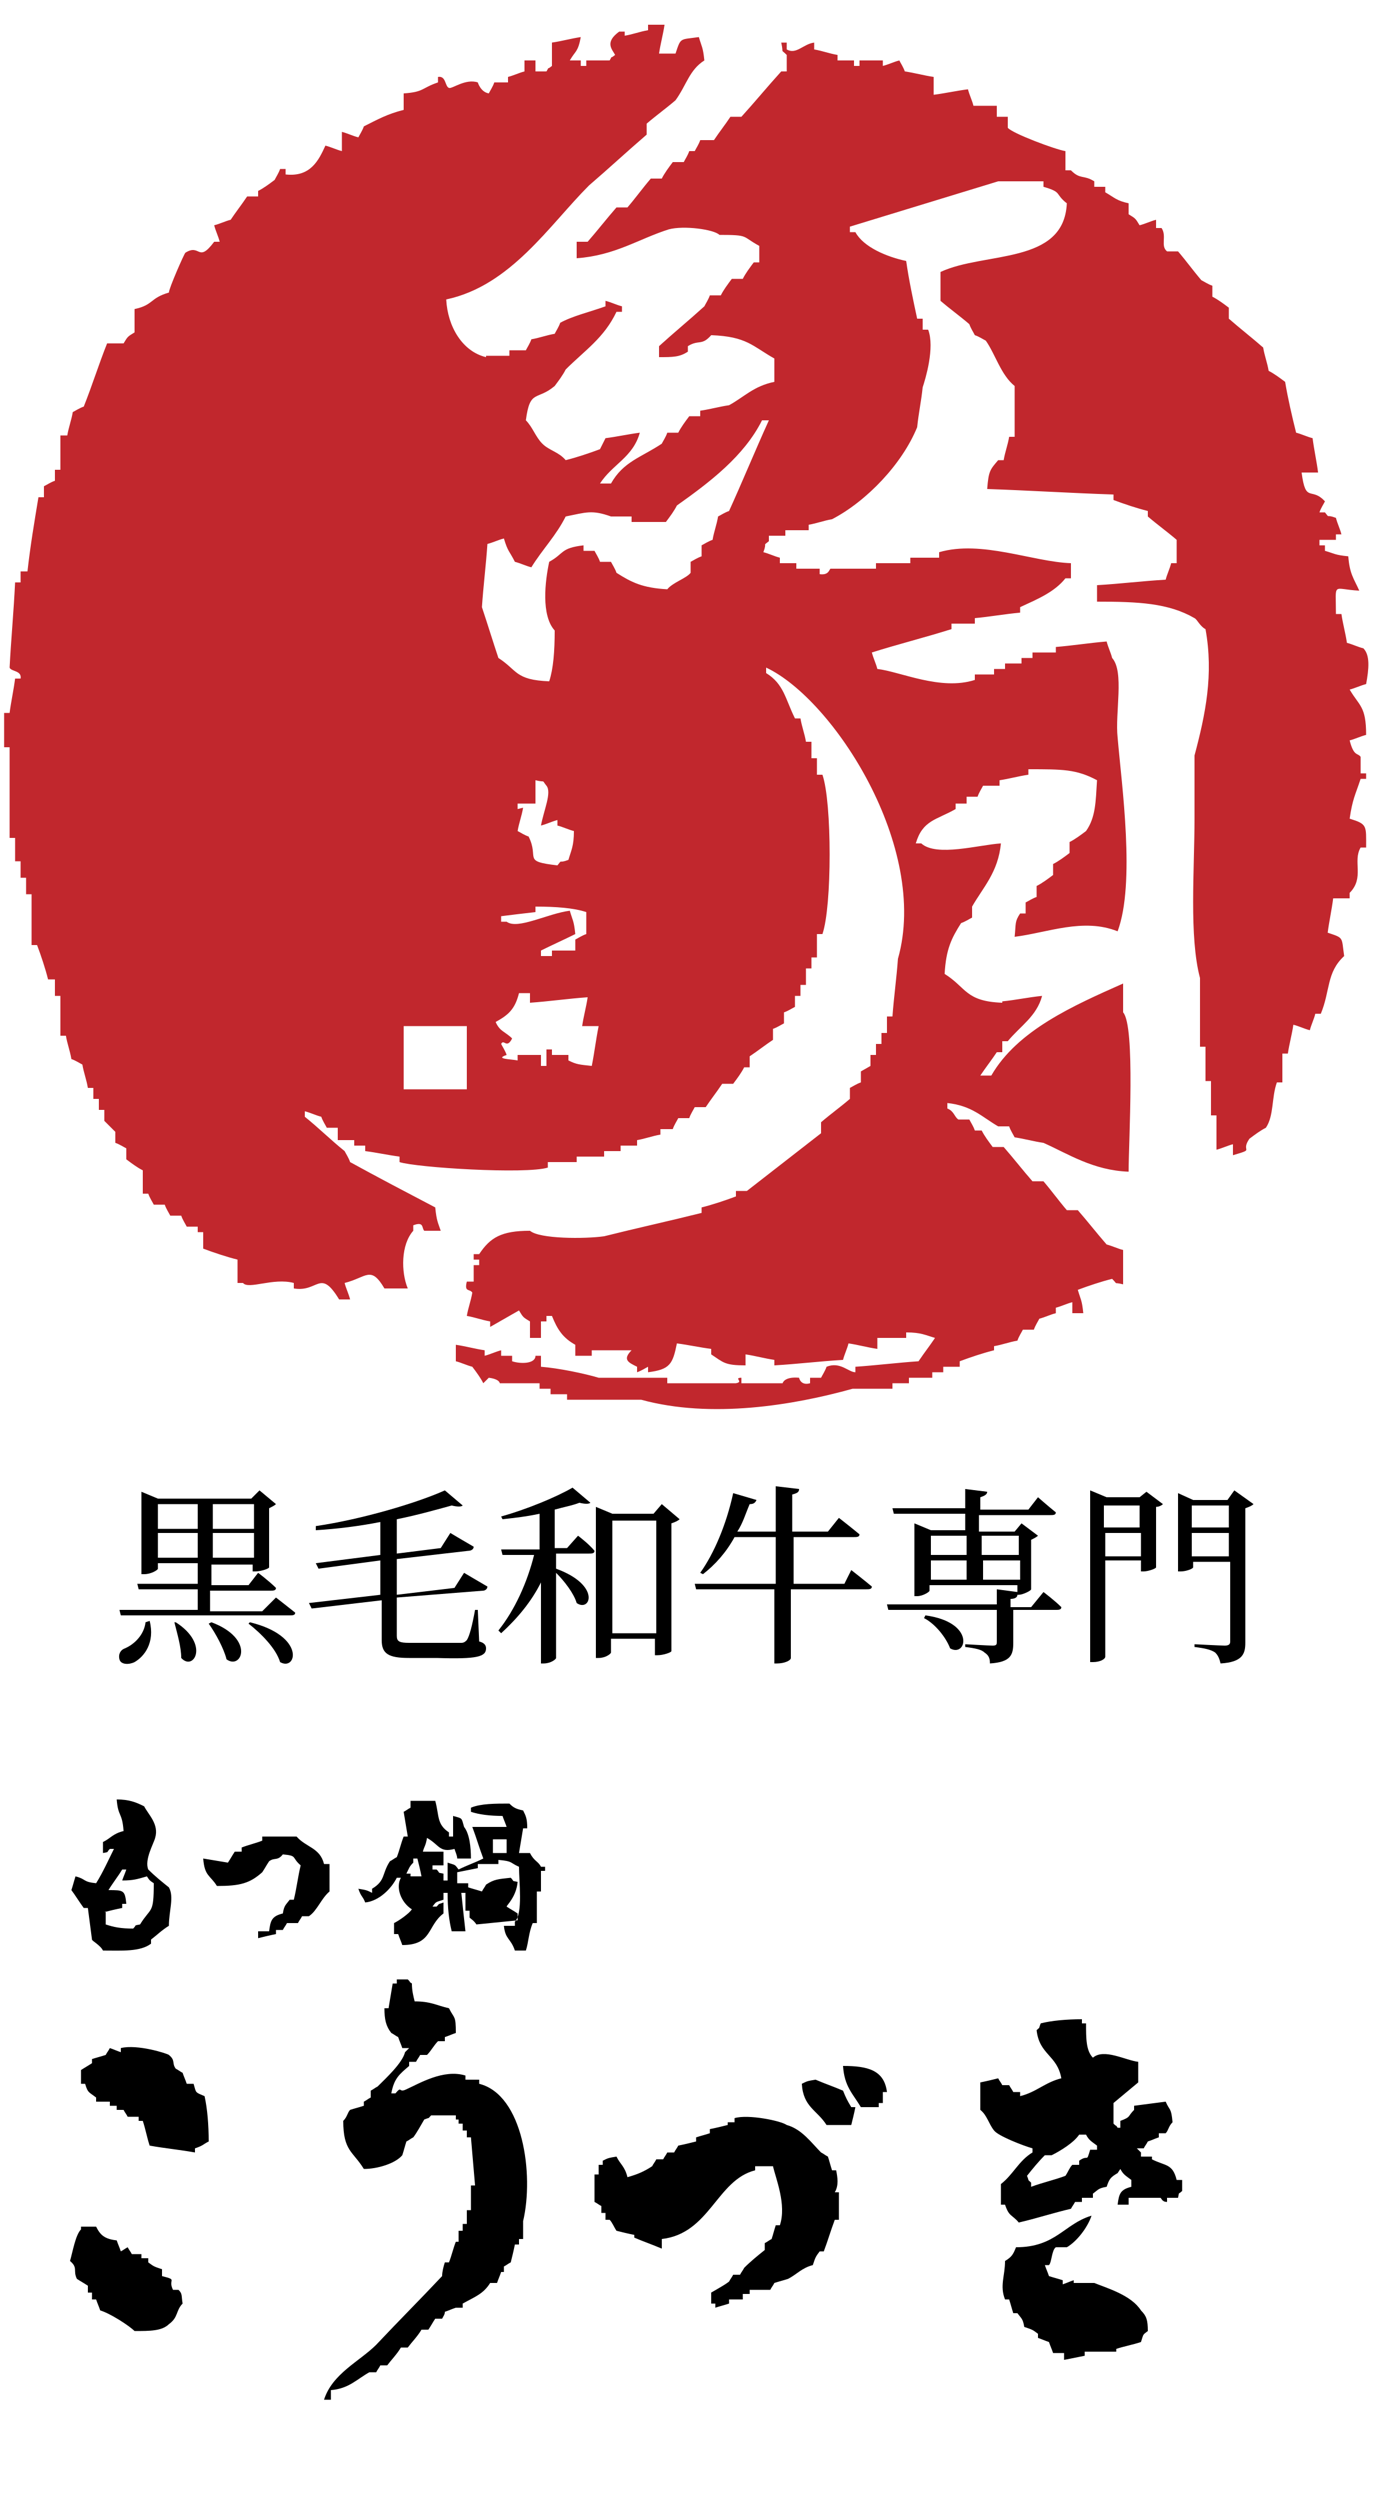
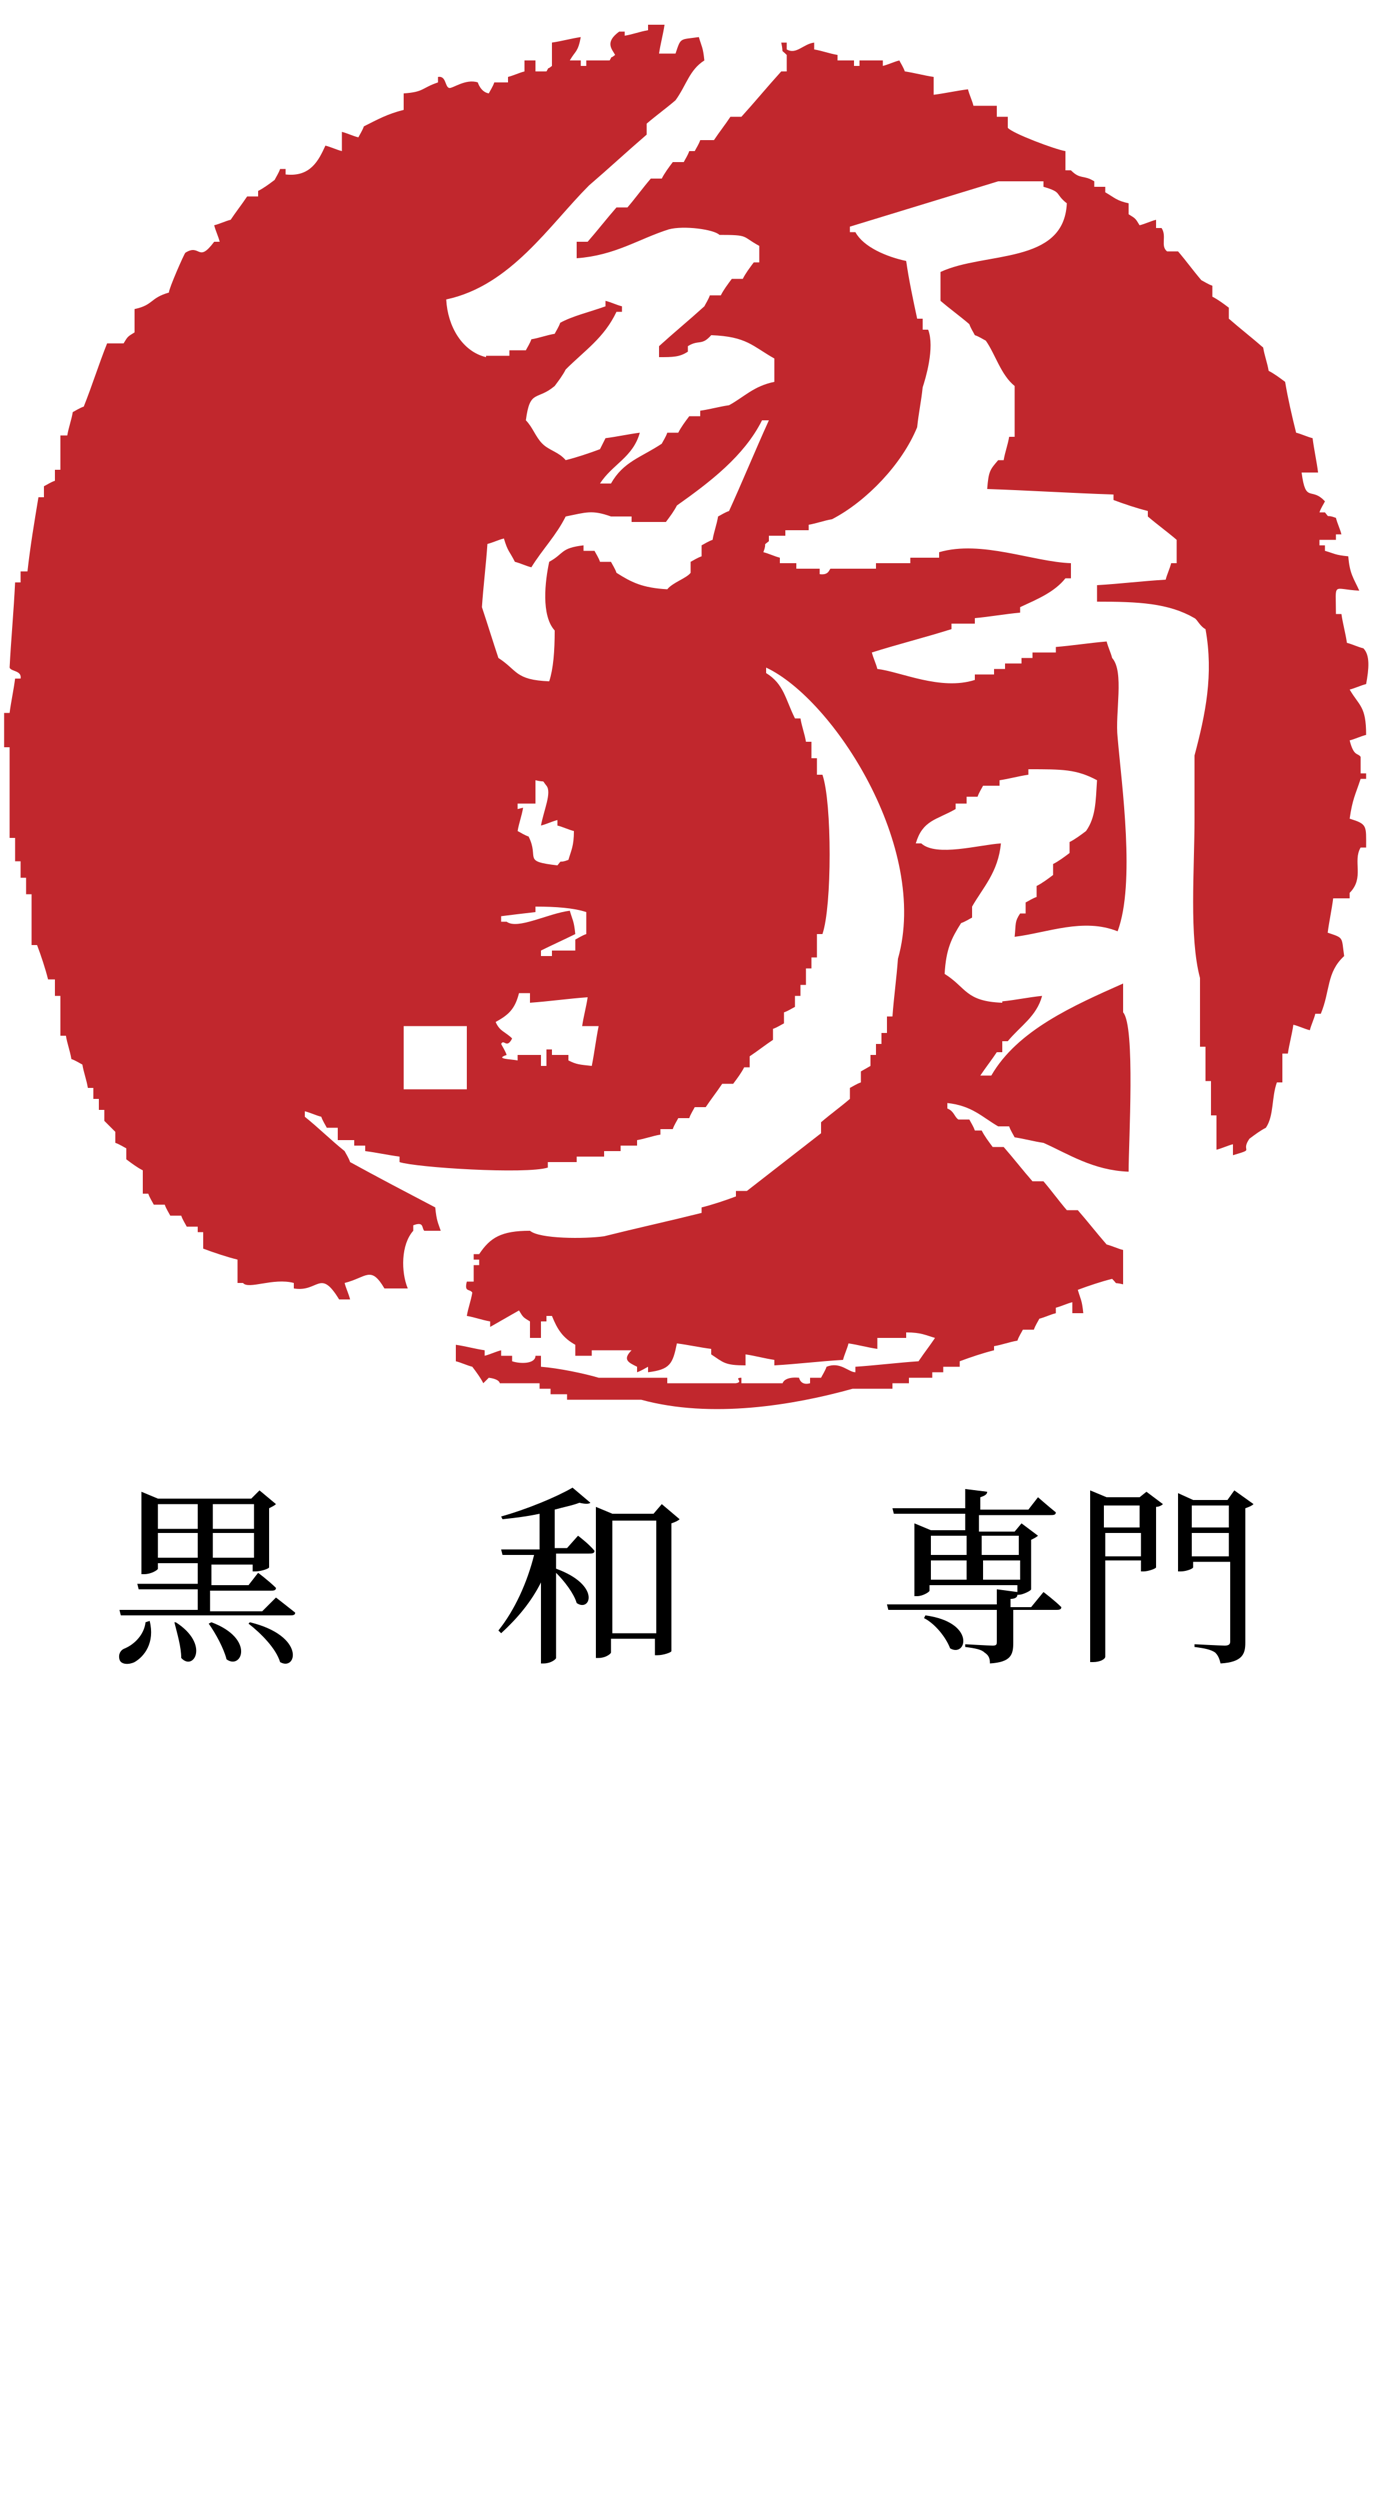
<svg xmlns="http://www.w3.org/2000/svg" xmlns:xlink="http://www.w3.org/1999/xlink" version="1.1" id="レイヤー_1" x="0px" y="0px" width="100px" height="182px" viewBox="0 0 100 182" style="enable-background:new 0 0 100 182;" xml:space="preserve">
  <style type="text/css">
	.st0{fill:none;}
	.st1{display:none;fill:url(#SVGID_1_);}
	.st2{fill-rule:evenodd;clip-rule:evenodd;fill:#C1272D;}
	.st3{fill-rule:evenodd;clip-rule:evenodd;}
</style>
  <pattern y="170" width="100" height="170" patternUnits="userSpaceOnUse" id="SVGID_2_" viewBox="0 -170 100 170" style="overflow:visible;">
    <g>
      <rect y="-170" class="st0" width="100" height="170" />
    </g>
  </pattern>
  <pattern id="SVGID_1_" xlink:href="#SVGID_2_" patternTransform="matrix(1 0 0 -1 198 -16060)">
</pattern>
  <rect x="-58" y="-103" class="st1" width="1497" height="3622" />
  <g>
    <g>
      <path class="st2" d="M99.3,47.2c-0.4-0.1-0.8-0.3-1.2-0.4c-0.1-0.7-0.3-1.4-0.4-2.1h-0.4c0-2.4-0.3-1.8,1.7-1.7    c-0.4-0.9-0.7-1.2-0.8-2.5c-1-0.1-1-0.2-1.7-0.4v-0.4h-0.4v-0.4h1.2v-0.4h0.4c-0.1-0.4-0.3-0.8-0.4-1.2c-0.8-0.3-0.4,0.1-0.8-0.4    h-0.4c0.1-0.3,0.3-0.6,0.4-0.8c-1-1.1-1.4,0.2-1.7-2.1h1.2c-0.1-0.8-0.3-1.7-0.4-2.5c-0.4-0.1-0.8-0.3-1.2-0.4    c-0.3-1.2-0.6-2.5-0.8-3.7c-0.4-0.3-0.8-0.6-1.2-0.8c-0.1-0.6-0.3-1.1-0.4-1.7c-0.8-0.7-1.7-1.4-2.5-2.1v-0.8    c-0.4-0.3-0.8-0.6-1.2-0.8v-0.8c-0.3-0.1-0.6-0.3-0.8-0.4c-0.6-0.7-1.1-1.4-1.7-2.1h-0.8c-0.5-0.4,0-1.1-0.4-1.7h-0.4V16    c-0.4,0.1-0.8,0.3-1.2,0.4c-0.3-0.5-0.3-0.5-0.8-0.8v-0.8c-0.9-0.2-1-0.4-1.7-0.8v-0.4h-0.8v-0.4c-0.8-0.5-1-0.1-1.7-0.8h-0.4V11    c-0.7-0.1-3.9-1.3-4.2-1.7V8.5h-0.8V7.7h-1.7c-0.1-0.4-0.3-0.8-0.4-1.2c-0.8,0.1-1.7,0.3-2.5,0.4V5.6c-0.7-0.1-1.4-0.3-2.1-0.4    c-0.1-0.3-0.3-0.6-0.4-0.8c-0.4,0.1-0.8,0.3-1.2,0.4V4.4h-1.7v0.4h-0.4V4.4h-1.2V4c-0.6-0.1-1.1-0.3-1.7-0.4V3.1    C58.5,3.2,58,4,57.3,3.6V3.1h-0.4C57.1,4,56.8,3.5,57.3,4v1.2h-0.4c-1,1.1-1.9,2.2-2.9,3.3h-0.8c-0.4,0.6-0.8,1.1-1.2,1.7H51    c-0.1,0.3-0.3,0.6-0.4,0.8h-0.4c-0.1,0.3-0.3,0.6-0.4,0.8h-0.8c-0.3,0.4-0.6,0.8-0.8,1.2h-0.8c-0.6,0.7-1.1,1.4-1.7,2.1h-0.8    c-0.7,0.8-1.4,1.7-2.1,2.5h-0.8v1.2c2.8-0.2,4.5-1.4,6.7-2.1c1.1-0.3,3.3,0,3.7,0.4c2.2,0,1.6,0.1,2.9,0.8v1.2h-0.4    c-0.3,0.4-0.6,0.8-0.8,1.2h-0.8c-0.3,0.4-0.6,0.8-0.8,1.2h-0.8c-0.1,0.3-0.3,0.6-0.4,0.8c-1.1,1-2.2,1.9-3.3,2.9v0.8    c1,0,1.5,0,2.1-0.4v-0.4c0.8-0.5,1,0,1.7-0.8c2.6,0.1,3,0.8,4.6,1.7v1.7c-1.5,0.3-2.2,1.1-3.3,1.7c-0.7,0.1-1.4,0.3-2.1,0.4v0.4    h-0.8c-0.3,0.4-0.6,0.8-0.8,1.2h-0.8c-0.1,0.3-0.3,0.6-0.4,0.8c-1.5,1-2.8,1.3-3.7,2.9h-0.8c0.9-1.4,2.4-1.9,2.9-3.7    c-0.8,0.1-1.7,0.3-2.5,0.4l-0.4,0.8c-0.8,0.3-1.7,0.6-2.5,0.8c-0.5-0.6-1.2-0.7-1.7-1.2c-0.5-0.5-0.7-1.2-1.2-1.7    c0.3-2.3,0.8-1.4,2.1-2.5c0.3-0.4,0.6-0.8,0.8-1.2c1.4-1.4,2.8-2.3,3.7-4.2h0.4v-0.4c-0.4-0.1-0.8-0.3-1.2-0.4v0.4    c-1.1,0.4-2.4,0.7-3.3,1.2c-0.1,0.3-0.3,0.6-0.4,0.8c-0.6,0.1-1.1,0.3-1.7,0.4c-0.1,0.3-0.3,0.6-0.4,0.8h-1.2v0.4h-1.7V26    c-1.7-0.4-2.8-2.2-2.9-4.2c4.7-1,7.5-5.4,10.4-8.3c1.4-1.2,2.8-2.5,4.2-3.7V9c0.7-0.6,1.4-1.1,2.1-1.7c0.8-1.1,1-2.2,2.1-2.9    c-0.1-1-0.2-1-0.4-1.7c-1.4,0.2-1.3,0-1.7,1.2h-1.2c0.1-0.7,0.3-1.4,0.4-2.1h-1.2v0.4c-0.6,0.1-1.1,0.3-1.7,0.4V2.3h-0.4    C44,3.1,44.6,3.6,44.8,4c-0.5,0.4-0.1-0.1-0.4,0.4h-1.7v0.4h-0.4V4.4h-0.8c0.4-0.7,0.6-0.6,0.8-1.7c-0.7,0.1-1.4,0.3-2.1,0.4v1.7    c-0.5,0.4-0.1-0.1-0.4,0.4h-0.8V4.4h-0.8v0.8c-0.4,0.1-0.8,0.3-1.2,0.4v0.4H36c-0.1,0.3-0.3,0.6-0.4,0.8c-0.6-0.1-0.8-0.8-0.8-0.8    c-0.9-0.3-1.9,0.5-2.1,0.4c-0.3-0.1-0.2-0.9-0.8-0.8v0.4c-1.2,0.4-1,0.7-2.5,0.8v1.2c-1.2,0.3-1.9,0.7-2.9,1.2    c-0.1,0.3-0.3,0.6-0.4,0.8c-0.4-0.1-0.8-0.3-1.2-0.4V11c-0.4-0.1-0.8-0.3-1.2-0.4c-0.5,1.1-1.1,2.3-2.9,2.1v-0.4h-0.4    c-0.1,0.3-0.3,0.6-0.4,0.8c-0.4,0.3-0.8,0.6-1.2,0.8v0.4h-0.8c-0.4,0.6-0.8,1.1-1.2,1.7c-0.4,0.1-0.8,0.3-1.2,0.4    c0.1,0.4,0.3,0.8,0.4,1.2h-0.4c-1.2,1.6-1,0.1-2.1,0.8c-0.1,0.1-1.2,2.6-1.2,2.9c-1.4,0.4-1.1,0.9-2.5,1.2v1.7    c-0.5,0.3-0.5,0.3-0.8,0.8H7.8c-0.6,1.5-1.1,3.1-1.7,4.6c-0.3,0.1-0.6,0.3-0.8,0.4c-0.1,0.6-0.3,1.1-0.4,1.7H4.4v2.5H4v0.8    c-0.3,0.1-0.6,0.3-0.8,0.4v0.8H2.8c-0.3,1.8-0.6,3.6-0.8,5.4H1.5v0.8H1.1c-0.1,2.1-0.3,4.2-0.4,6.2c0.1,0.3,0.9,0.2,0.8,0.8H1.1    c-0.1,0.8-0.3,1.7-0.4,2.5H0.3v2.5h0.4V61h0.4v1.7h0.4v1.2h0.4v1.2h0.4v3.7h0.4c0.3,0.8,0.6,1.7,0.8,2.5H4v1.2h0.4v2.9h0.4    c0.1,0.6,0.3,1.1,0.4,1.7c0.3,0.1,0.6,0.3,0.8,0.4c0.1,0.6,0.3,1.1,0.4,1.7h0.4v0.8h0.4v0.8h0.4v0.8l0.8,0.8v0.8    c0.3,0.1,0.6,0.3,0.8,0.4v0.8c0.4,0.3,0.8,0.6,1.2,0.8v1.7h0.4c0.1,0.3,0.3,0.6,0.4,0.8h0.8c0.1,0.3,0.3,0.6,0.4,0.8h0.8    c0.1,0.3,0.3,0.6,0.4,0.8h0.8v0.4h0.4v1.2c0.8,0.3,1.7,0.6,2.5,0.8v1.7h0.4c0.4,0.5,2.2-0.4,3.7,0v0.4c1.8,0.3,1.9-1.5,3.3,0.8    h0.8c-0.1-0.4-0.3-0.8-0.4-1.2c1.6-0.4,1.9-1.3,2.9,0.4h1.7c-0.5-1.2-0.5-3.2,0.4-4.2v-0.4c0.8-0.3,0.6,0.2,0.8,0.4h1.2    c-0.2-0.6-0.3-0.7-0.4-1.7c-2.1-1.1-4.2-2.2-6.2-3.3c-0.1-0.3-0.3-0.6-0.4-0.8c-1-0.8-1.9-1.7-2.9-2.5v-0.4    c0.4,0.1,0.8,0.3,1.2,0.4c0.1,0.3,0.3,0.6,0.4,0.8h0.8V83h1.2v0.4h0.8v0.4c0.8,0.1,1.7,0.3,2.5,0.4v0.4c1.2,0.4,9.2,0.9,10.8,0.4    v-0.4h2.1v-0.4H44v-0.4h1.2v-0.4h1.2V83c0.6-0.1,1.1-0.3,1.7-0.4v-0.4H49c0.1-0.3,0.3-0.6,0.4-0.8h0.8c0.1-0.3,0.3-0.6,0.4-0.8    h0.8c0.4-0.6,0.8-1.1,1.2-1.7h0.8c0.3-0.4,0.6-0.8,0.8-1.2h0.4v-0.8c0.6-0.4,1.1-0.8,1.7-1.2v-0.8c0.3-0.1,0.6-0.3,0.8-0.4v-0.8    c0.3-0.1,0.6-0.3,0.8-0.4v-0.8h0.4v-0.8h0.4v-1.2h0.4v-0.8h0.4v-1.7h0.4c0.7-2,0.7-9.6,0-11.6h-0.4v-1.2h-0.4v-1.2h-0.4    c-0.1-0.6-0.3-1.1-0.4-1.7h-0.4c-0.7-1.4-0.8-2.5-2.1-3.3v-0.4c4.9,2.3,11.9,13.1,9.6,21.2c-0.1,1.4-0.3,2.8-0.4,4.2h-0.4v1.2    h-0.4v0.8h-0.4v0.8h-0.4v0.8L62.7,78v0.8c-0.3,0.1-0.6,0.3-0.8,0.4v0.8c-0.7,0.6-1.4,1.1-2.1,1.7v0.8c-1.8,1.4-3.6,2.8-5.4,4.2    h-0.8v0.4c-0.8,0.3-1.7,0.6-2.5,0.8v0.4c-2.4,0.6-4.7,1.1-7.1,1.7c-1.4,0.2-4.7,0.2-5.4-0.4c-2.1,0-2.9,0.5-3.7,1.7h-0.4v0.4h0.4    v0.4h-0.4v1.2H34c-0.2,0.8,0.2,0.5,0.4,0.8c-0.1,0.6-0.3,1.1-0.4,1.7c0.6,0.1,1.1,0.3,1.7,0.4v0.4c0.7-0.4,1.4-0.8,2.1-1.2    c0.3,0.5,0.3,0.5,0.8,0.8v1.2h0.8v-1.2h0.4v-0.4h0.4c0.4,1,0.8,1.6,1.7,2.1v0.8h1.2v-0.4H46c-0.7,0.7-0.2,0.9,0.4,1.2v0.4    c0.3-0.1,0.6-0.3,0.8-0.4v0.4c1.6-0.2,1.8-0.6,2.1-2.1c0.8,0.1,1.7,0.3,2.5,0.4v0.4c0.9,0.6,1,0.8,2.5,0.8v-0.8    c0.7,0.1,1.4,0.3,2.1,0.4v0.4c1.7-0.1,3.3-0.3,5-0.4c0.1-0.4,0.3-0.8,0.4-1.2c0.7,0.1,1.4,0.3,2.1,0.4v-0.8H66v-0.4    c1.1,0,1.4,0.2,2.1,0.4c-0.4,0.6-0.8,1.1-1.2,1.7c-1.5,0.1-3.1,0.3-4.6,0.4v0.4c-0.5,0-1.1-0.8-2.1-0.4c-0.1,0.3-0.3,0.6-0.4,0.8    h-0.8v0.4c-0.7,0.2-0.8-0.4-0.8-0.4c-1.1-0.1-1.2,0.4-1.2,0.4H54v-0.4c-0.6,0,0.2,0.3-0.4,0.4h-5v-0.4h-5c-1-0.3-2.9-0.7-4.2-0.8    v-0.8H39c0,0.6-1.1,0.6-1.7,0.4v-0.4h-0.8v-0.4c-0.4,0.1-0.8,0.3-1.2,0.4v-0.4c-0.7-0.1-1.4-0.3-2.1-0.4v1.2    c0.4,0.1,0.8,0.3,1.2,0.4c0.3,0.4,0.6,0.8,0.8,1.2l0.4-0.4c0.8,0.1,0.8,0.4,0.8,0.4h2.9v0.4h0.8v0.4h1.2v0.4h5.4    c5.1,1.4,11.1,0.4,15.4-0.8h2.9v-0.4h1.2v-0.4h1.7v-0.4h0.8v-0.4h1.2v-0.4c0.8-0.3,1.7-0.6,2.5-0.8V98c0.6-0.1,1.1-0.3,1.7-0.4    c0.1-0.3,0.3-0.6,0.4-0.8h0.8c0.1-0.3,0.3-0.6,0.4-0.8c0.4-0.1,0.8-0.3,1.2-0.4v-0.4c0.4-0.1,0.8-0.3,1.2-0.4v0.8h0.8    c-0.1-1-0.2-1-0.4-1.7c0.8-0.3,1.7-0.6,2.5-0.8c0.5,0.5,0,0.2,0.8,0.4v-2.5c-0.4-0.1-0.8-0.3-1.2-0.4c-0.7-0.8-1.4-1.7-2.1-2.5    h-0.8c-0.6-0.7-1.1-1.4-1.7-2.1h-0.8c-0.7-0.8-1.4-1.7-2.1-2.5h-0.8c-0.3-0.4-0.6-0.8-0.8-1.2H71c-0.1-0.3-0.3-0.6-0.4-0.8h-0.8    c-0.3-0.2-0.3-0.6-0.8-0.8v-0.4c1.8,0.2,2.5,1,3.7,1.7h0.8c0.1,0.3,0.3,0.6,0.4,0.8c0.7,0.1,1.4,0.3,2.1,0.4    c1.8,0.8,3.6,2,6.2,2.1c0-2.2,0.5-10.6-0.4-11.6v-2.1c-3.6,1.6-7.7,3.4-9.6,6.7h-0.8c0.4-0.6,0.8-1.1,1.2-1.7h0.4v-0.8h0.4    c0.9-1.1,2.1-1.8,2.5-3.3c-1,0.1-1.9,0.3-2.9,0.4V73c-2.7-0.1-2.6-1.1-4.2-2.1c0.1-1.8,0.5-2.6,1.2-3.7c0.3-0.1,0.6-0.3,0.8-0.4    v-0.8c0.8-1.4,1.9-2.5,2.1-4.6c-1.6,0.1-4.7,1-5.8,0h-0.4c0.5-1.7,1.5-1.7,2.9-2.5v-0.4h0.8V58h0.8c0.1-0.3,0.3-0.6,0.4-0.8h1.2    v-0.4c0.7-0.1,1.4-0.3,2.1-0.4V56c2.5,0,3.5,0,5,0.8c-0.1,1.6-0.1,2.7-0.8,3.7c-0.4,0.3-0.8,0.6-1.2,0.8v0.8    c-0.4,0.3-0.8,0.6-1.2,0.8v0.8c-0.4,0.3-0.8,0.6-1.2,0.8v0.8c-0.3,0.1-0.6,0.3-0.8,0.4v0.8h-0.4c-0.4,0.6-0.3,0.7-0.4,1.7    c2.4-0.3,5-1.4,7.5-0.4c1.3-3.5,0.3-10.6,0-14.1c-0.2-1.8,0.5-4.8-0.4-5.8c-0.1-0.4-0.3-0.8-0.4-1.2c-1.2,0.1-2.5,0.3-3.7,0.4v0.4    h-1.7v0.4h-0.8v0.4h-1.2v0.4h-0.8v0.4H71v0.4c-2.5,0.8-5.4-0.6-7.1-0.8c-0.1-0.4-0.3-0.8-0.4-1.2c1.9-0.6,3.9-1.1,5.8-1.7v-0.4H71    v-0.4c1.1-0.1,2.2-0.3,3.3-0.4v-0.4c1.3-0.6,2.5-1.1,3.3-2.1h0.4V41c-2.8-0.1-6.5-1.7-9.6-0.8v0.4h-2.1V41h-2.5v0.4h-3.3    c-0.1,0-0.1,0.5-0.8,0.4v-0.4h-1.7V41h-1.2v-0.4c-0.4-0.1-0.8-0.3-1.2-0.4c0.3-0.8-0.1-0.4,0.4-0.8v-0.4h1.2v-0.4h1.7v-0.4    c0.6-0.1,1.1-0.3,1.7-0.4c2.5-1.3,5.1-4,6.2-6.7c0.1-1,0.3-1.9,0.4-2.9c0.2-0.6,0.9-2.9,0.4-4.2h-0.4v-0.8h-0.4    c-0.3-1.4-0.6-2.8-0.8-4.2c-1.4-0.3-3.1-1-3.7-2.1h-0.4v-0.4c3.6-1.1,7.2-2.2,10.8-3.3H76v0.4c1.4,0.4,0.8,0.5,1.7,1.2    c-0.2,4.5-6,3.5-9.2,5v2.1c0.7,0.6,1.4,1.1,2.1,1.7c0.1,0.3,0.3,0.6,0.4,0.8c0.3,0.1,0.6,0.3,0.8,0.4c0.7,1,1.1,2.5,2.1,3.3v3.7    h-0.4c-0.1,0.6-0.3,1.1-0.4,1.7h-0.4c-0.6,0.7-0.7,0.8-0.8,2.1c3,0.1,6.1,0.3,9.2,0.4v0.4c0.8,0.3,1.7,0.6,2.5,0.8v0.4    c0.7,0.6,1.4,1.1,2.1,1.7V41h-0.4c-0.1,0.4-0.3,0.8-0.4,1.2c-1.7,0.1-3.3,0.3-5,0.4v1.2c3,0,5.2,0.1,7.1,1.2    c0.2,0.1,0.4,0.6,0.8,0.8c0.6,3.3,0,6.2-0.8,9.2v4.6c0,3.7-0.4,8.6,0.4,11.6v5h0.4v2.5h0.4v2.5h0.4v2.5c0.4-0.1,0.8-0.3,1.2-0.4    v0.8c1.7-0.5,0.5-0.2,1.2-1.2c0.4-0.3,0.8-0.6,1.2-0.8c0.6-0.9,0.4-2.2,0.8-3.3h0.4v-2.1h0.4c0.1-0.7,0.3-1.4,0.4-2.1    c0.4,0.1,0.8,0.3,1.2,0.4c0.1-0.4,0.3-0.8,0.4-1.2h0.4c0.7-1.7,0.4-3,1.7-4.2c-0.2-1.4,0-1.3-1.2-1.7c0.1-0.8,0.3-1.7,0.4-2.5h1.2    v-0.4c1.1-1.1,0.2-2.3,0.8-3.3h0.4c0-1.6,0.1-1.7-1.2-2.1c0.2-1.4,0.4-1.7,0.8-2.9h0.4v-0.4h-0.4v-1.2c-0.2-0.3-0.5,0-0.8-1.2    c0.4-0.1,0.8-0.3,1.2-0.4c0-2.1-0.5-2.1-1.2-3.3c0.4-0.1,0.8-0.3,1.2-0.4C99.7,48.7,99.8,47.7,99.3,47.2z M34,79.3h-4.6v-4.6H34    V79.3z M43.1,77.6c-0.9-0.1-1.1-0.1-1.7-0.4v-0.4h-1.2v-0.4h-0.4v1.2h-0.4v-0.8h-1.7v0.4c-0.5-0.1-1.7-0.1-0.8-0.4    c-0.1-0.3-0.3-0.6-0.4-0.8c0.2-0.4,0.4,0.4,0.8-0.4c-0.5-0.5-0.9-0.5-1.2-1.2c0.9-0.5,1.4-0.9,1.7-2.1h0.8V73    c1.4-0.1,2.8-0.3,4.2-0.4c-0.1,0.7-0.3,1.4-0.4,2.1h1.2C43.4,75.7,43.3,76.6,43.1,77.6z M37.7,58.9v-0.4H39v-1.7    c0.8,0.2,0.4-0.1,0.8,0.4c0.4,0.5-0.2,1.8-0.4,2.9c0.4-0.1,0.8-0.3,1.2-0.4v0.4c0.4,0.1,0.8,0.3,1.2,0.4c0,1.1-0.2,1.4-0.4,2.1    c-0.8,0.3-0.4-0.1-0.8,0.4c-2.6-0.3-1.3-0.5-2.1-2.1c-0.3-0.1-0.6-0.3-0.8-0.4c0.1-0.6,0.3-1.1,0.4-1.7L37.7,58.9L37.7,58.9z     M39,66.4v-0.4c1.5,0,2.8,0.1,3.7,0.4V68c-0.3,0.1-0.6,0.3-0.8,0.4v0.8h-1.7v0.4h-0.8v-0.4c0.8-0.4,1.7-0.8,2.5-1.2    c-0.1-1-0.2-1-0.4-1.7c-1.6,0.2-3.8,1.4-4.6,0.8h-0.4v-0.4C37.3,66.6,38.1,66.5,39,66.4z M53.1,37.2c-0.3,0.1-0.6,0.3-0.8,0.4    c-0.1,0.6-0.3,1.1-0.4,1.7c-0.3,0.1-0.6,0.3-0.8,0.4v0.8c-0.3,0.1-0.6,0.3-0.8,0.4v0.8c-0.3,0.4-1.3,0.7-1.7,1.2    c-1.8-0.1-2.6-0.5-3.7-1.2c-0.1-0.3-0.3-0.6-0.4-0.8h-0.8c-0.1-0.3-0.3-0.6-0.4-0.8h-0.8v-0.4c-1.7,0.2-1.4,0.6-2.5,1.2    c-0.3,1.4-0.6,3.9,0.4,5c0,1.5-0.1,2.8-0.4,3.7c-2.5-0.1-2.3-0.8-3.7-1.7c-0.4-1.2-0.8-2.5-1.2-3.7c0.1-1.5,0.3-3.1,0.4-4.6    c0.4-0.1,0.8-0.3,1.2-0.4c0.3,1,0.4,0.9,0.8,1.7c0.4,0.1,0.8,0.3,1.2,0.4c0.8-1.3,1.8-2.3,2.5-3.7c1.5-0.3,1.9-0.5,3.3,0H46v0.4    h2.5c0.3-0.4,0.6-0.8,0.8-1.2c2.4-1.7,4.9-3.6,6.2-6.2H56C55,32.8,54.1,35,53.1,37.2z" />
    </g>
  </g>
  <g id="レイヤー_2">
    <g>
      <path d="M20.1,116.3c0,0,0.9,0.7,1.4,1.1c0,0.2-0.2,0.2-0.4,0.2H8.8l-0.1-0.4h5.7v-1.5h-4.3l-0.1-0.4h4.4v-1.5h-2.9v0.4    c0,0.1-0.5,0.4-1,0.4h-0.2v-6l1.2,0.5h6.8l0.6-0.6l1.2,1c-0.1,0.1-0.3,0.2-0.5,0.3v4.3c0,0.1-0.6,0.3-1,0.3h-0.2v-0.5h-3v1.5h2.7    l0.7-0.9c0,0,0.8,0.6,1.3,1.1c0,0.2-0.2,0.2-0.4,0.2h-4.4v1.5h3.8L20.1,116.3z M10.9,118c0.4,1.6-0.4,2.6-1.1,3    c-0.4,0.2-1,0.2-1.1-0.2c-0.1-0.4,0.1-0.7,0.4-0.8c0.7-0.3,1.4-1,1.5-1.9L10.9,118z M11.5,109.5v1.8h2.9v-1.8H11.5z M14.4,113.4    v-1.8h-2.9v1.8H14.4z M12.8,118.1c2.5,1.6,1.3,3.6,0.4,2.6c0-0.8-0.3-1.8-0.5-2.6L12.8,118.1z M15.4,118.1    c3.2,1.2,2.2,3.5,1.1,2.7c-0.2-0.8-0.8-1.9-1.3-2.6L15.4,118.1z M15.5,109.5v1.8h3v-1.8H15.5z M18.5,113.4v-1.8h-3v1.8H18.5z     M18.2,118.1c4.1,1,3.4,3.6,2.2,2.9c-0.3-1-1.4-2.1-2.3-2.8L18.2,118.1z" />
-       <path d="M28.9,116.3v2.8c0,0.4,0.2,0.5,0.9,0.5h2c0.8,0,1.5,0,1.8,0c0.2,0,0.3-0.1,0.4-0.2c0.2-0.3,0.4-1.1,0.6-2.2h0.2l0.1,2.3    c0.4,0.1,0.5,0.3,0.5,0.5c0,0.6-0.6,0.8-3.6,0.7h-2c-1.5,0-2-0.3-2-1.3v-2.9l-5.1,0.6l-0.2-0.4l5.2-0.6v-2.5l-4.5,0.6l-0.2-0.4    l4.7-0.6v-2.4c-1.5,0.3-3.1,0.5-4.7,0.6l0-0.3c3.4-0.5,7.4-1.7,9.4-2.6l1.3,1.1c-0.1,0.1-0.4,0.1-0.8,0c-1.1,0.3-2.5,0.7-4,1v0.4    v2.1l3.2-0.4l0.7-1.1c0,0,1,0.6,1.7,1c0,0.2-0.2,0.3-0.4,0.3l-5.2,0.6v2.6l4.2-0.5l0.7-1.1c0,0,1,0.6,1.7,1c0,0.2-0.2,0.3-0.3,0.3    L28.9,116.3z" />
      <path d="M42.1,111.8c0,0,0.8,0.6,1.2,1.1c0,0.2-0.2,0.2-0.4,0.2h-2.4v1.1c3.3,1.2,2.5,3.2,1.5,2.5c-0.2-0.7-0.9-1.6-1.5-2.2v6.2    c0,0.1-0.4,0.4-0.9,0.4h-0.2v-5.9c-0.7,1.4-1.7,2.6-2.9,3.7l-0.2-0.2c1.2-1.5,2.1-3.5,2.6-5.5h-2.3l-0.1-0.4h2.8v-2.6    c-0.9,0.2-1.8,0.3-2.7,0.4l-0.1-0.2c1.8-0.5,4-1.4,5.2-2.1l1.3,1.1c-0.1,0.1-0.4,0.1-0.8,0c-0.5,0.2-1.1,0.3-1.8,0.5v2.8h0.9    L42.1,111.8z M49.5,110.6c-0.1,0.1-0.3,0.2-0.6,0.3v9.3c0,0.1-0.6,0.3-1,0.3h-0.2v-1.2h-3.2v1c0,0.1-0.4,0.4-0.9,0.4h-0.2v-11    l1.2,0.5h3l0.6-0.7L49.5,110.6z M47.8,118.9v-8.2h-3.2v8.2H47.8z" />
-       <path d="M62,114.3c0,0,0.9,0.7,1.5,1.2c0,0.2-0.2,0.2-0.4,0.2h-5.5v5c0,0.2-0.5,0.4-1,0.4h-0.2v-5.4h-5.7l-0.1-0.4h5.9v-3.4h-3    c-0.6,1.1-1.4,2-2.3,2.7l-0.2-0.1c1-1.4,1.9-3.5,2.4-5.8l1.7,0.5c-0.1,0.2-0.2,0.3-0.5,0.3c-0.3,0.7-0.5,1.4-0.9,2h2.8v-3.3    l1.7,0.2c0,0.2-0.1,0.3-0.5,0.4v2.7h2.6l0.8-1c0,0,0.9,0.7,1.5,1.2c0,0.2-0.2,0.2-0.4,0.2h-4.4v3.4h3.7L62,114.3z" />
      <path d="M76,115.9c0,0,0.8,0.6,1.3,1.1c0,0.2-0.2,0.2-0.4,0.2h-3.1v2.4c0,0.9-0.2,1.4-1.7,1.5c0-0.4-0.1-0.6-0.4-0.8    c-0.2-0.2-0.6-0.3-1.4-0.4v-0.2c0,0,1.7,0.1,2,0.1c0.3,0,0.3-0.1,0.3-0.3v-2.3h-7.9l-0.1-0.4h8v-1.1l1.5,0.2v-0.5h-6.4v0.4    c0,0.1-0.5,0.4-0.9,0.4h-0.2v-5.3l1.2,0.5h2.5v-1.2h-5.2l-0.1-0.4h5.3v-1.4l1.6,0.2c0,0.2-0.2,0.3-0.5,0.4v0.9h3.5l0.7-0.9    c0,0,0.8,0.7,1.3,1.1c0,0.2-0.2,0.2-0.4,0.2h-5.2v1.2h2.6l0.5-0.6l1.2,0.9c-0.1,0.1-0.3,0.2-0.5,0.3v3.6c0,0.1-0.6,0.4-0.9,0.4    h-0.1c0,0.2-0.2,0.3-0.5,0.3v0.6h1.5L76,115.9z M67.4,117.6c3.7,0.5,3,3.1,1.8,2.4c-0.3-0.8-1.1-1.8-1.9-2.2L67.4,117.6z     M67.8,111.8v1.4h2.6v-1.4H67.8z M67.8,115h2.6v-1.4h-2.6V115z M71.5,111.8v1.4h2.7v-1.4H71.5z M74.3,115v-1.4h-2.7v1.4H74.3z" />
      <path d="M83.5,108.6l1.2,0.9c-0.1,0.1-0.3,0.2-0.5,0.2v4.4c0,0.1-0.6,0.3-0.9,0.3h-0.2v-0.8h-2.6v7c0,0.2-0.4,0.4-0.9,0.4h-0.2    v-12.5l1.2,0.5h2.4L83.5,108.6z M80.4,109.6v1.6h2.6v-1.6H80.4z M83.1,113.3v-1.7h-2.6v1.7H83.1z M91.3,109.5    c-0.1,0.1-0.3,0.2-0.6,0.3v9.8c0,0.8-0.2,1.4-1.8,1.5c-0.1-0.4-0.2-0.6-0.4-0.8c-0.3-0.2-0.7-0.3-1.5-0.4v-0.2    c0,0,1.9,0.1,2.2,0.1c0.3,0,0.4-0.1,0.4-0.3v-5.8h-2.7v0.4c0,0.1-0.5,0.3-0.9,0.3h-0.2v-5.7l1.1,0.5h2.5l0.5-0.7L91.3,109.5z     M86.8,109.6v1.6h2.7v-1.6H86.8z M89.5,113.3v-1.7h-2.7v1.7H89.5z" />
    </g>
  </g>
  <g>
    <g>
-       <path class="st3" d="M6.1,138.9h0.3c0.1,0.8,0.2,1.5,0.3,2.3c0,0.1,0.6,0.4,0.8,0.8c1.4,0,2.7,0.1,3.5-0.5v-0.3    c0.4-0.3,0.8-0.7,1.3-1c0-1.1,0.4-2.1,0-2.8c-0.5-0.4-1-0.8-1.5-1.3c-0.3-0.7,0.4-1.9,0.5-2.3c0.3-1-0.5-1.7-0.8-2.3    c-0.6-0.3-1.1-0.5-2-0.5c0.1,1.3,0.4,0.9,0.5,2.3c-0.8,0.2-0.9,0.5-1.5,0.8v0.8c0.5-0.1,0.2,0,0.5-0.3h0.3    c-0.4,0.8-0.8,1.7-1.3,2.5c-1-0.1-0.7-0.3-1.5-0.5c-0.1,0.3-0.2,0.7-0.3,1C5.5,138,5.8,138.5,6.1,138.9z M7.6,139.2    c0.4-0.1,0.8-0.2,1.3-0.3v-0.3h0.3c-0.1-1-0.2-1-1.3-1c0.3-0.5,0.7-1,1-1.5h0.3c-0.1,0.3-0.2,0.5-0.3,0.8c0.8,0,1.1-0.1,1.8-0.3    c0.2,0.3,0.2,0.3,0.5,0.5c0,2.3-0.2,1.7-1,3c-0.5,0.1-0.2,0-0.5,0.3c-0.9,0-1.4-0.1-2-0.3V139.2z M38.6,134.9h-0.8    c0.1-0.6,0.2-1.2,0.3-1.8h0.3c0-0.7-0.1-0.9-0.3-1.3c-0.5-0.1-0.7-0.2-1-0.5c-1,0-2.1,0-2.8,0.3v0.3c0.6,0.2,1.4,0.3,2.3,0.3    c0.1,0.3,0.2,0.5,0.3,0.8h-2.5c0.3,0.8,0.5,1.5,0.8,2.3c-0.6,0.3-1.2,0.5-1.8,0.8c-0.3-0.4-0.2-0.3-0.8-0.5v1.3h-0.3v-0.5    c-0.5-0.1-0.2,0-0.5-0.3h-0.3v-0.3h0.8v-1h-1.5c0.1-0.4,0.2-0.4,0.3-1c0.9,0.5,0.9,1.1,2,0.8c0.1,0.3,0.2,0.5,0.2,0.7h1    c0-0.8-0.1-1.8-0.5-2.3c-0.2-0.7-0.1-0.6-0.8-0.8v1.5h-0.3v-0.3c-0.9-0.6-0.7-1.2-1-2.3h-1.8v0.5c-0.2,0.1-0.3,0.2-0.5,0.3    c0.1,0.6,0.2,1.2,0.3,1.8h-0.3c-0.2,0.5-0.3,1-0.5,1.5c-0.2,0.1-0.3,0.2-0.5,0.3c-0.6,0.9-0.3,1.4-1.3,2v0.3    c-0.4-0.2-0.4-0.2-1-0.3c0.2,0.6,0.3,0.5,0.5,1c1-0.1,1.9-1,2.3-1.8h0.3c-0.4,0.7,0,1.8,0.8,2.3c-0.2,0.3-0.9,0.8-1.3,1v0.8h0.3    c0.1,0.3,0.2,0.5,0.3,0.8c2.2,0,1.8-1.4,3-2.3v-0.8c-0.5,0.2-0.2,0-0.5,0.3h-0.3c0.3-0.4,0.2-0.3,0.8-0.5v-0.5h0.3    c0,1.1,0.1,2,0.3,2.8h1c-0.1-0.9-0.2-1.8-0.3-2.8h0.3v1.3h0.3v0.5c0.1,0.1,0.3,0.2,0.5,0.5c1-0.1,2-0.2,3-0.3v-0.5    c-0.3-0.2-0.5-0.3-0.8-0.5c0-0.1,0.7-0.7,0.8-1.8c-0.5-0.1-0.2,0-0.5-0.3c-0.9,0.1-1.2,0.1-1.8,0.5c-0.1,0.2-0.2,0.3-0.3,0.5    c-0.3-0.1-0.7-0.2-1-0.3v-0.3h-0.8v-0.8c0.5-0.1,1-0.2,1.5-0.3v-0.3h1.5v-0.3c1.1,0.1,0.8,0.2,1.5,0.5c0,1.1,0.3,3.4-0.3,4v0.3    h-0.8c0.1,1,0.5,0.9,0.8,1.8h0.8c0.2-0.6,0.2-1.3,0.5-2h0.3v-2.3h0.3v-1.5h0.3v-0.3h-0.3C39.2,135.5,38.9,135.5,38.6,134.9z     M29.9,136.7v-0.3h-0.3c0.2-0.4,0.2-0.5,0.5-0.8v-0.3h0.3c0.1,0.4,0.2,0.8,0.3,1.3H29.9z M36.9,134.9h-1v-1h1V134.9z M23.9,135.7    h-0.3c-0.3-1.2-1.3-1.2-2-2h-2.5v0.3c-0.5,0.2-1,0.3-1.5,0.5v0.3h-0.5c-0.2,0.3-0.3,0.5-0.5,0.8c-0.6-0.1-1.2-0.2-1.8-0.3    c0.1,1.3,0.5,1.2,1,2c1.7,0,2.4-0.2,3.3-1c0.2-0.3,0.3-0.5,0.5-0.8c0.4-0.3,0.6,0,1-0.5c1.1,0.1,0.6,0.2,1.3,0.8    c-0.2,0.8-0.3,1.7-0.5,2.5h-0.3c-0.3,0.4-0.4,0.4-0.5,1c-0.8,0.2-0.9,0.5-1,1.3h-0.8v0.5c0.4-0.1,0.8-0.2,1.3-0.3v-0.3h0.5    c0.1-0.2,0.2-0.3,0.3-0.5h0.8c0.1-0.2,0.2-0.3,0.3-0.5h0.5c0.6-0.4,0.9-1.3,1.5-1.8V135.7z M34.9,151.7v-0.3h-1v-0.3    c-1.6-0.5-3.4,0.6-4.3,1c-0.6,0.3-0.3-0.3-0.8,0.3h-0.3c0.2-1.1,0.6-1.4,1.3-2v-0.3h0.5c0.1-0.2,0.2-0.3,0.3-0.5h0.5    c0.3-0.3,0.5-0.7,0.8-1h0.5v-0.3c0.3-0.1,0.5-0.2,0.8-0.3c0-1.3-0.1-1-0.5-1.8c-0.9-0.2-1.3-0.5-2.5-0.5c-0.1-0.4-0.2-0.8-0.2-1.3    c-0.3-0.2,0,0-0.3-0.3h-0.8v0.3h-0.3c-0.1,0.6-0.2,1.2-0.3,1.8h-0.3c0,0.8,0.1,1.3,0.5,1.8c0.2,0.1,0.3,0.2,0.5,0.3    c0.1,0.3,0.2,0.5,0.3,0.8h0.5l-0.3,0.3c-0.2,0.8-1.4,1.9-2,2.5c-0.2,0.1-0.3,0.2-0.5,0.3v0.5c-0.2,0.1-0.3,0.2-0.5,0.3v0.3    c-0.3,0.1-0.7,0.2-1,0.3c-0.2,0.2-0.2,0.5-0.5,0.8c0,2.2,0.7,2.2,1.5,3.5c1,0,2.3-0.4,2.8-1c0.1-0.3,0.2-0.7,0.3-1    c0.2-0.1,0.3-0.2,0.5-0.3c0.3-0.4,0.5-0.8,0.8-1.3c0.5-0.2,0.2,0,0.5-0.3h1.8v0.3h0.2v0.3h0.3v0.5h0.3v0.5h0.3    c0.1,1.2,0.2,2.3,0.3,3.5h-0.3v1.8h-0.3v1h-0.3v0.5h-0.3v0.8h-0.2c-0.2,0.5-0.3,1-0.5,1.5h-0.3c-0.1,0.3-0.2,0.7-0.2,1    c-1.6,1.7-3.2,3.3-4.8,5c-1.2,1.2-3.2,2.1-3.8,4h0.5V174c1.3-0.1,1.9-0.8,2.8-1.3h0.5c0.1-0.2,0.2-0.3,0.3-0.5h0.5    c0.3-0.4,0.7-0.8,1-1.3h0.5c0.3-0.4,0.7-0.8,1-1.3h0.5c0.2-0.3,0.3-0.5,0.5-0.8h0.5c0.1-0.2,0.2-0.3,0.2-0.5    c0.3-0.1,0.5-0.2,0.8-0.3V168h0.5v-0.3c0.9-0.5,1.5-0.7,2-1.5h0.5c0.1-0.3,0.2-0.5,0.3-0.8h0.2V165c0.2-0.1,0.3-0.2,0.5-0.3    c0.1-0.4,0.2-0.8,0.3-1.3h0.3V163h0.3v-1.3C38.9,158.3,38.1,152.5,34.9,151.7z M85.7,158.7c-0.3-1.2-0.8-1-1.8-1.5V157h-0.8v-0.3    l-0.3-0.3h0.5c0.1-0.2,0.2-0.3,0.3-0.5c0.3-0.1,0.5-0.2,0.8-0.3v-0.3h0.5c0.2-0.2,0.2-0.5,0.5-0.8c-0.1-1.1-0.2-0.8-0.5-1.5    c-0.8,0.1-1.5,0.2-2.3,0.3v0.3c-0.5,0.5-0.2,0.5-1,0.8v0.5h-0.2c-0.2-0.3,0,0-0.3-0.3v-1.5c0.6-0.5,1.2-1,1.8-1.5v-1.5    c-0.9-0.1-2.5-1-3.3-0.3c-0.5-0.5-0.5-1.4-0.5-2.5h-0.3v-0.3c-1.1,0-2.2,0.1-3,0.3c-0.2,0.5,0,0.2-0.3,0.5    c0.2,1.8,1.5,1.8,1.8,3.5c-1.2,0.3-1.8,1-3,1.3v-0.3h-0.5c-0.1-0.2-0.2-0.3-0.3-0.5h-0.5c-0.1-0.2-0.2-0.3-0.3-0.5    c-0.4,0.1-0.8,0.2-1.3,0.3v2c0.5,0.4,0.6,1,1,1.5c0.3,0.4,2.1,1.1,2.8,1.3v0.3c-1,0.6-1.4,1.6-2.3,2.3v1.5h0.3    c0.3,0.9,0.5,0.7,1,1.3c1.3-0.3,2.5-0.7,3.8-1c0.1-0.2,0.2-0.3,0.3-0.5h0.5V160h0.8v-0.3c0.4-0.3,0.4-0.4,1-0.5    c0.2-0.6,0.3-0.7,0.8-1c0.2-0.3,0,0,0.2-0.3c0.2,0.4,0.4,0.5,0.8,0.8v0.5c-0.8,0.2-0.9,0.5-1,1.3h0.8V160h2.3    c0.1,0,0.1,0.3,0.5,0.3V160h0.8c0.1-0.5,0-0.2,0.3-0.5v-0.8L85.7,158.7L85.7,158.7z M79.9,156.5h-0.5c-0.3,1-0.1,0.3-0.8,0.8v0.3    h-0.5c-0.2,0.2-0.3,0.5-0.5,0.8c-0.8,0.3-1.7,0.5-2.5,0.8v-0.3c-0.3-0.3-0.1,0-0.3-0.5c0.4-0.5,0.8-1,1.3-1.5h0.5    c0.6-0.3,1.6-0.9,2-1.5h0.5c0.2,0.4,0.4,0.5,0.8,0.8L79.9,156.5L79.9,156.5z M14.1,151.7h-0.5c-0.1-0.3-0.2-0.5-0.3-0.8    c-0.2-0.1-0.3-0.2-0.5-0.3c-0.3-0.4,0-0.6-0.5-1c-0.1-0.1-2.3-0.8-3.5-0.5v0.3c-0.3-0.1-0.5-0.2-0.8-0.3c-0.1,0.2-0.2,0.3-0.3,0.5    c-0.3,0.1-0.7,0.2-1,0.3v0.3c-0.3,0.2-0.5,0.3-0.8,0.5v1h0.3c0.2,0.7,0.3,0.6,0.8,1v0.3h1v0.3h0.5v0.3h0.5    c0.1,0.2,0.2,0.3,0.3,0.5h0.8v0.3h0.3c0.2,0.6,0.3,1.2,0.5,1.8c1.1,0.2,2.2,0.3,3.3,0.5v-0.3c0.6-0.2,0.6-0.3,1-0.5    c0-1.2-0.1-2.4-0.3-3.3C14.2,152.3,14.3,152.4,14.1,151.7z M61.4,150.4c0.1,1.5,0.7,2,1.3,3h1.3v-0.3h0.3v-0.8h0.3    C64.4,150.7,63.2,150.4,61.4,150.4z M61.4,152.2c-0.7-0.3-1.3-0.5-2-0.8c-0.6,0.1-0.6,0.1-1,0.3c0.1,1.7,1.1,1.9,1.8,3h1.8    c0.1-0.4,0.2-0.8,0.3-1.3h-0.3C61.7,152.9,61.6,152.7,61.4,152.2z M60.9,158h-0.3c-0.1-0.3-0.2-0.7-0.3-1    c-0.2-0.1-0.3-0.2-0.5-0.3c-0.7-0.7-1.4-1.7-2.5-2c-0.4-0.3-2.8-0.8-3.8-0.5v0.3h-0.5v0.2c-0.4,0.1-0.8,0.2-1.3,0.3v0.3    c-0.3,0.1-0.7,0.2-1,0.3v0.3c-0.4,0.1-0.8,0.2-1.3,0.3c-0.1,0.2-0.2,0.3-0.3,0.5h-0.5c-0.1,0.2-0.2,0.3-0.3,0.5h-0.5    c-0.1,0.2-0.2,0.3-0.3,0.5c-0.6,0.4-1.1,0.6-1.8,0.8c-0.2-0.8-0.5-0.9-0.8-1.5c-0.6,0.1-0.6,0.1-1,0.3v0.3h-0.3v0.7h-0.3v2    c0.2,0.1,0.3,0.2,0.5,0.3v0.5h0.3v0.5h0.3c0.2,0.2,0.3,0.5,0.5,0.8c0.4,0.1,0.8,0.2,1.3,0.3v0.2c0.7,0.3,1.3,0.5,2,0.8V163    c3.5-0.4,4-4.3,6.8-5v-0.3h1.3c0.2,0.9,1,2.8,0.5,4.3h-0.3c-0.1,0.3-0.2,0.7-0.3,1c-0.2,0.1-0.3,0.2-0.5,0.3v0.5    c-0.5,0.4-1,0.8-1.5,1.3c-0.1,0.2-0.2,0.3-0.3,0.5h-0.5c-0.1,0.2-0.2,0.3-0.3,0.5c-0.4,0.3-0.8,0.5-1.3,0.8v0.8h0.3v0.3    c0.3-0.1,0.7-0.2,1-0.3v-0.3h1V167h0.5v-0.3h1.5c0.1-0.2,0.2-0.3,0.3-0.5c0.3-0.1,0.7-0.2,1-0.3c0.6-0.3,1-0.8,1.8-1    c0.2-0.6,0.2-0.6,0.5-1h0.3c0.3-0.8,0.5-1.5,0.8-2.3h0.3v-2h-0.3C61.1,159.1,61,158.5,60.9,158z M79.7,166.2h-1.5V166    c-0.3,0.1-0.5,0.2-0.8,0.3V166c-0.3-0.1-0.7-0.2-1-0.3c-0.1-0.3-0.2-0.5-0.3-0.8h0.3c0.2-0.2,0.2-1.1,0.5-1.3h0.8    c0.7-0.4,1.5-1.4,1.8-2.3c-2,0.6-2.6,2.3-5.5,2.3c-0.2,0.5-0.3,0.7-0.8,1c0,1.1-0.4,1.8,0,2.8h0.3c0.1,0.3,0.2,0.7,0.3,1h0.3    c0.3,0.4,0.4,0.4,0.5,1c0.6,0.2,0.6,0.2,1,0.5v0.3c0.3,0.1,0.5,0.2,0.8,0.3c0.1,0.3,0.2,0.5,0.3,0.8h0.8v0.5    c0.5-0.1,1-0.2,1.5-0.3v-0.3h2.3V171c0.6-0.2,1.2-0.3,1.8-0.5c0.2-0.6,0.1-0.5,0.5-0.8c0-0.8-0.1-1.1-0.5-1.5    C82.4,167.1,80.7,166.6,79.7,166.2z M12.6,166.7c-0.4-0.8,0.4-0.7-0.8-1v-0.5c-0.6-0.2-0.6-0.2-1-0.5v-0.3h-0.5v-0.3H9.6    c-0.1-0.2-0.2-0.3-0.3-0.5c-0.2,0.1-0.3,0.2-0.5,0.3c-0.1-0.3-0.2-0.5-0.3-0.8c-0.9-0.1-1.2-0.4-1.5-1H5.9v0.2    c-0.4,0.4-0.6,1.6-0.8,2.3c0.6,0.5,0.2,0.7,0.5,1.3c0.3,0.2,0.5,0.3,0.8,0.5v0.5h0.3v0.5h0.3c0.1,0.3,0.2,0.5,0.3,0.8    c0.7,0.2,2.1,1.1,2.5,1.5c1.1,0,2,0,2.5-0.5c0.7-0.5,0.5-1,1-1.5c-0.1-0.6,0-0.7-0.3-1L12.6,166.7L12.6,166.7z" />
-     </g>
+       </g>
  </g>
-   <rect class="st0" width="100" height="178" />
</svg>